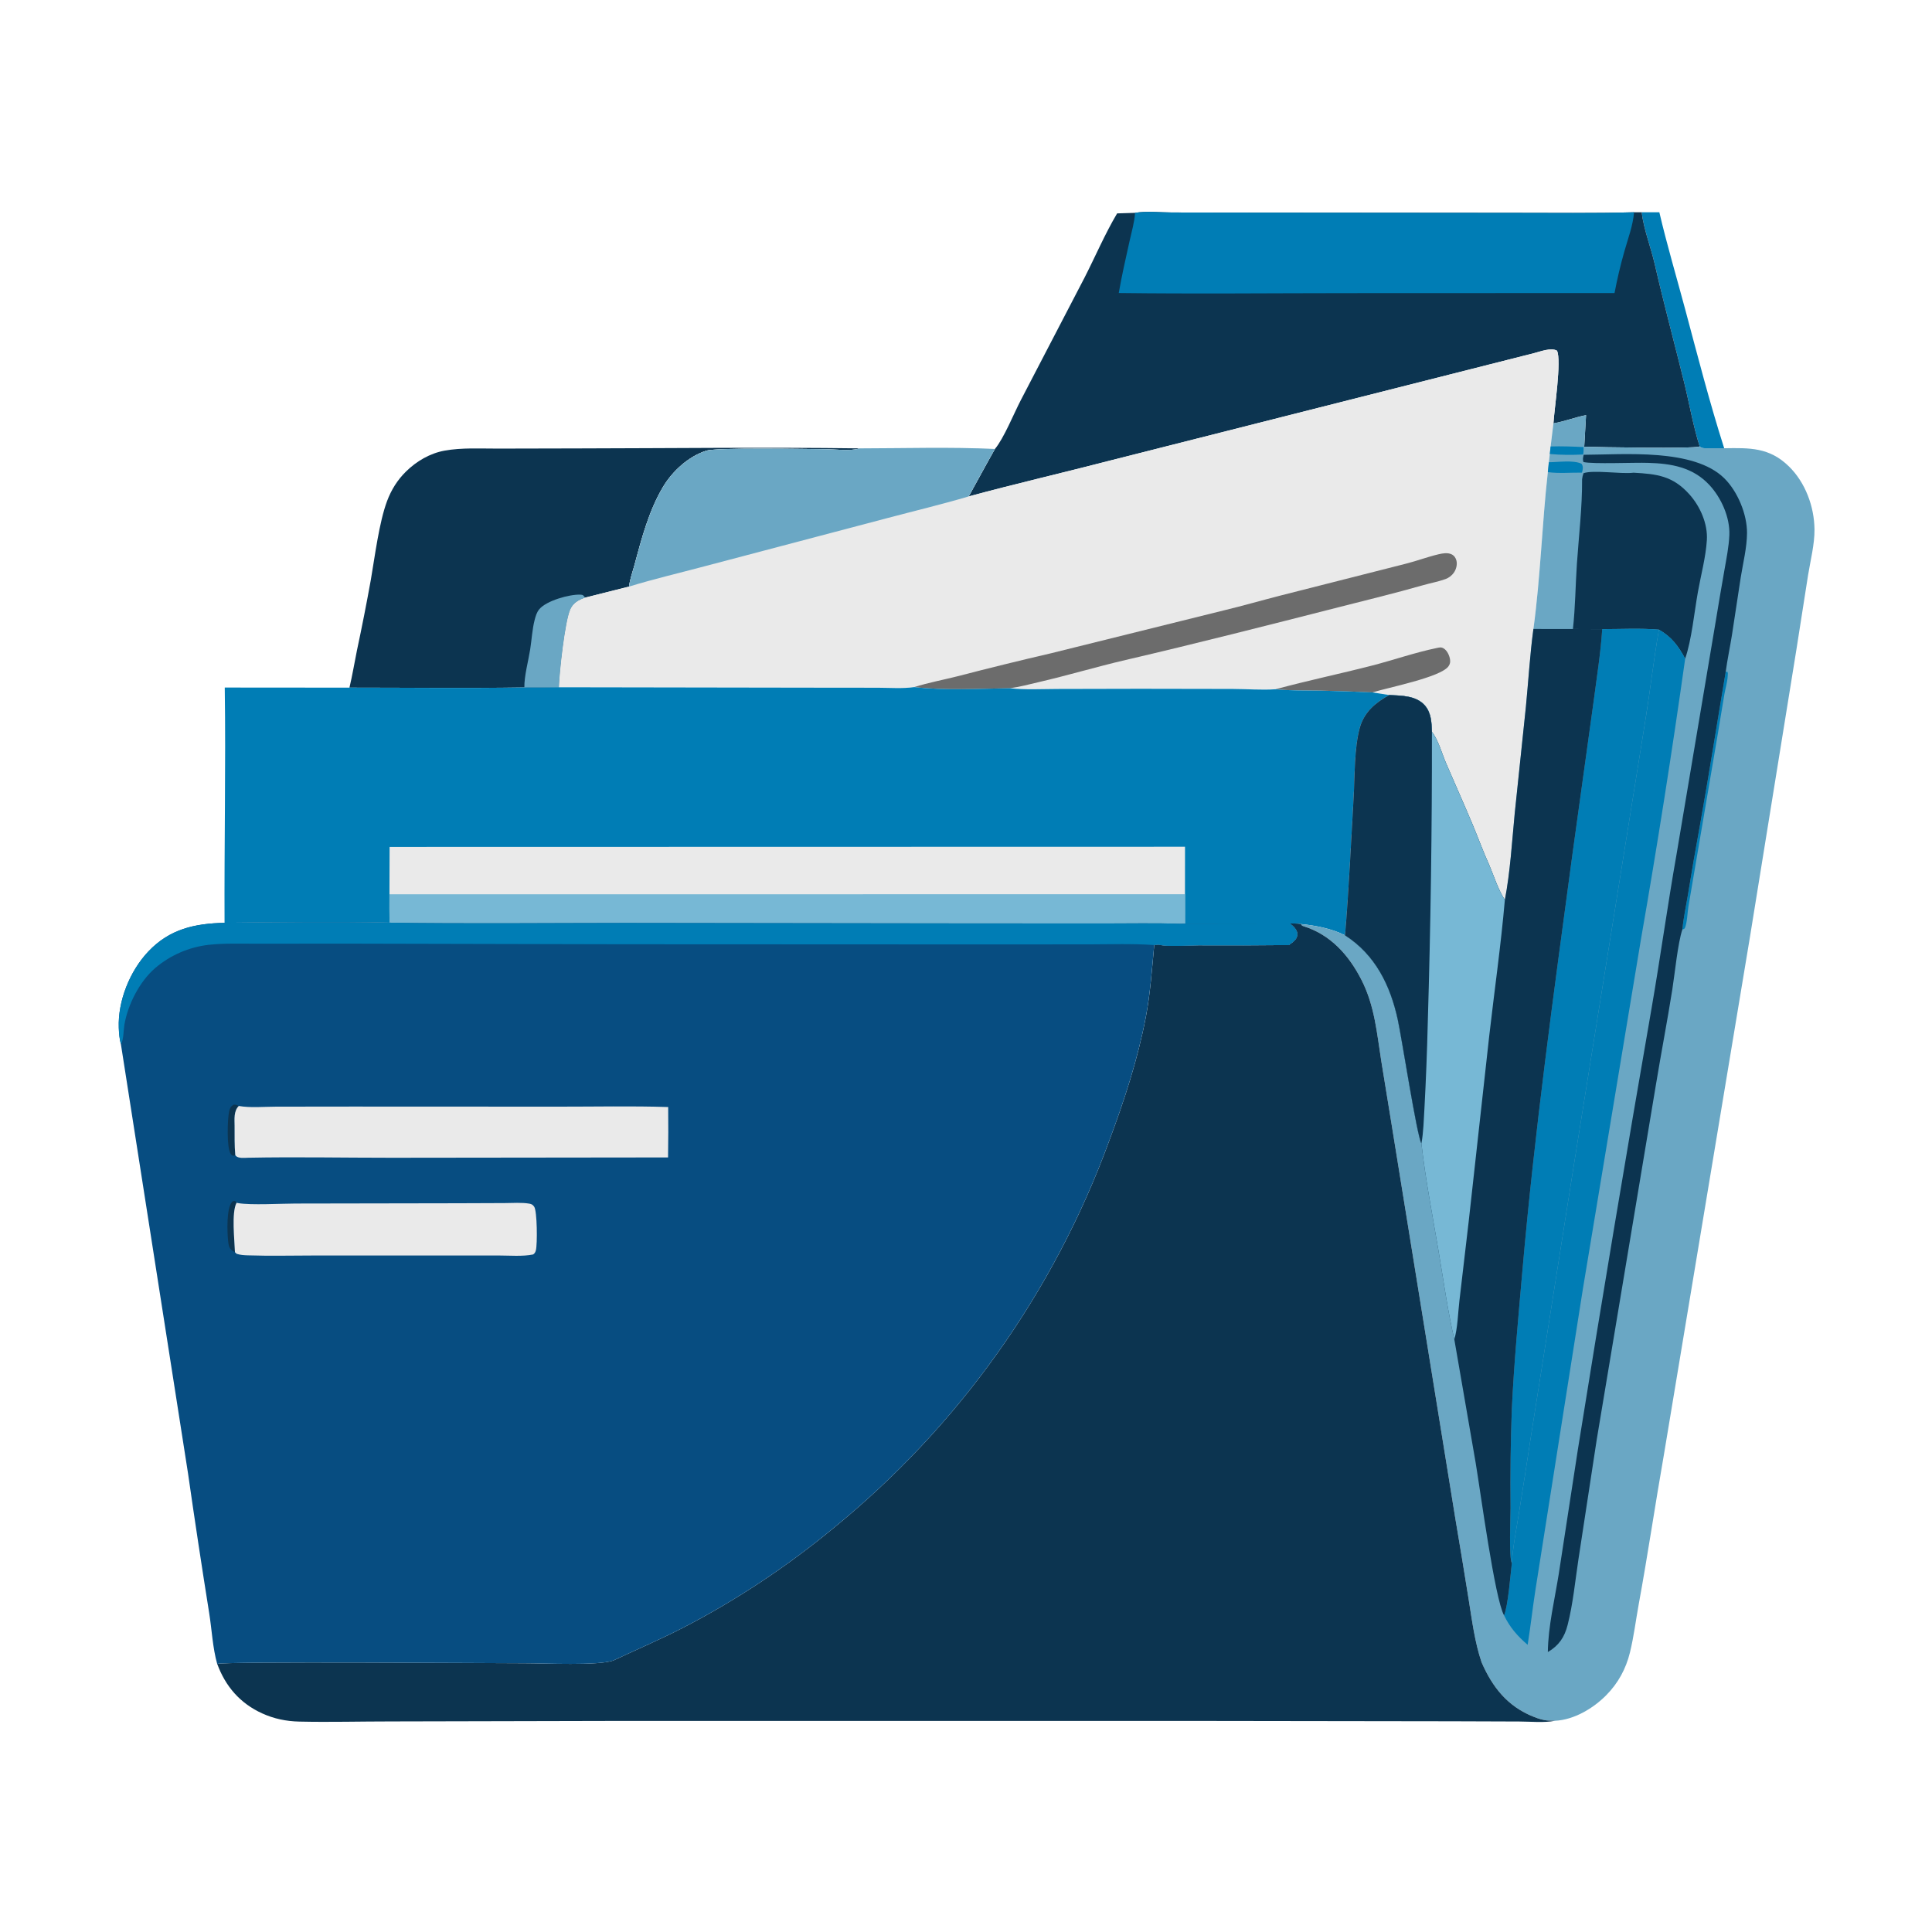
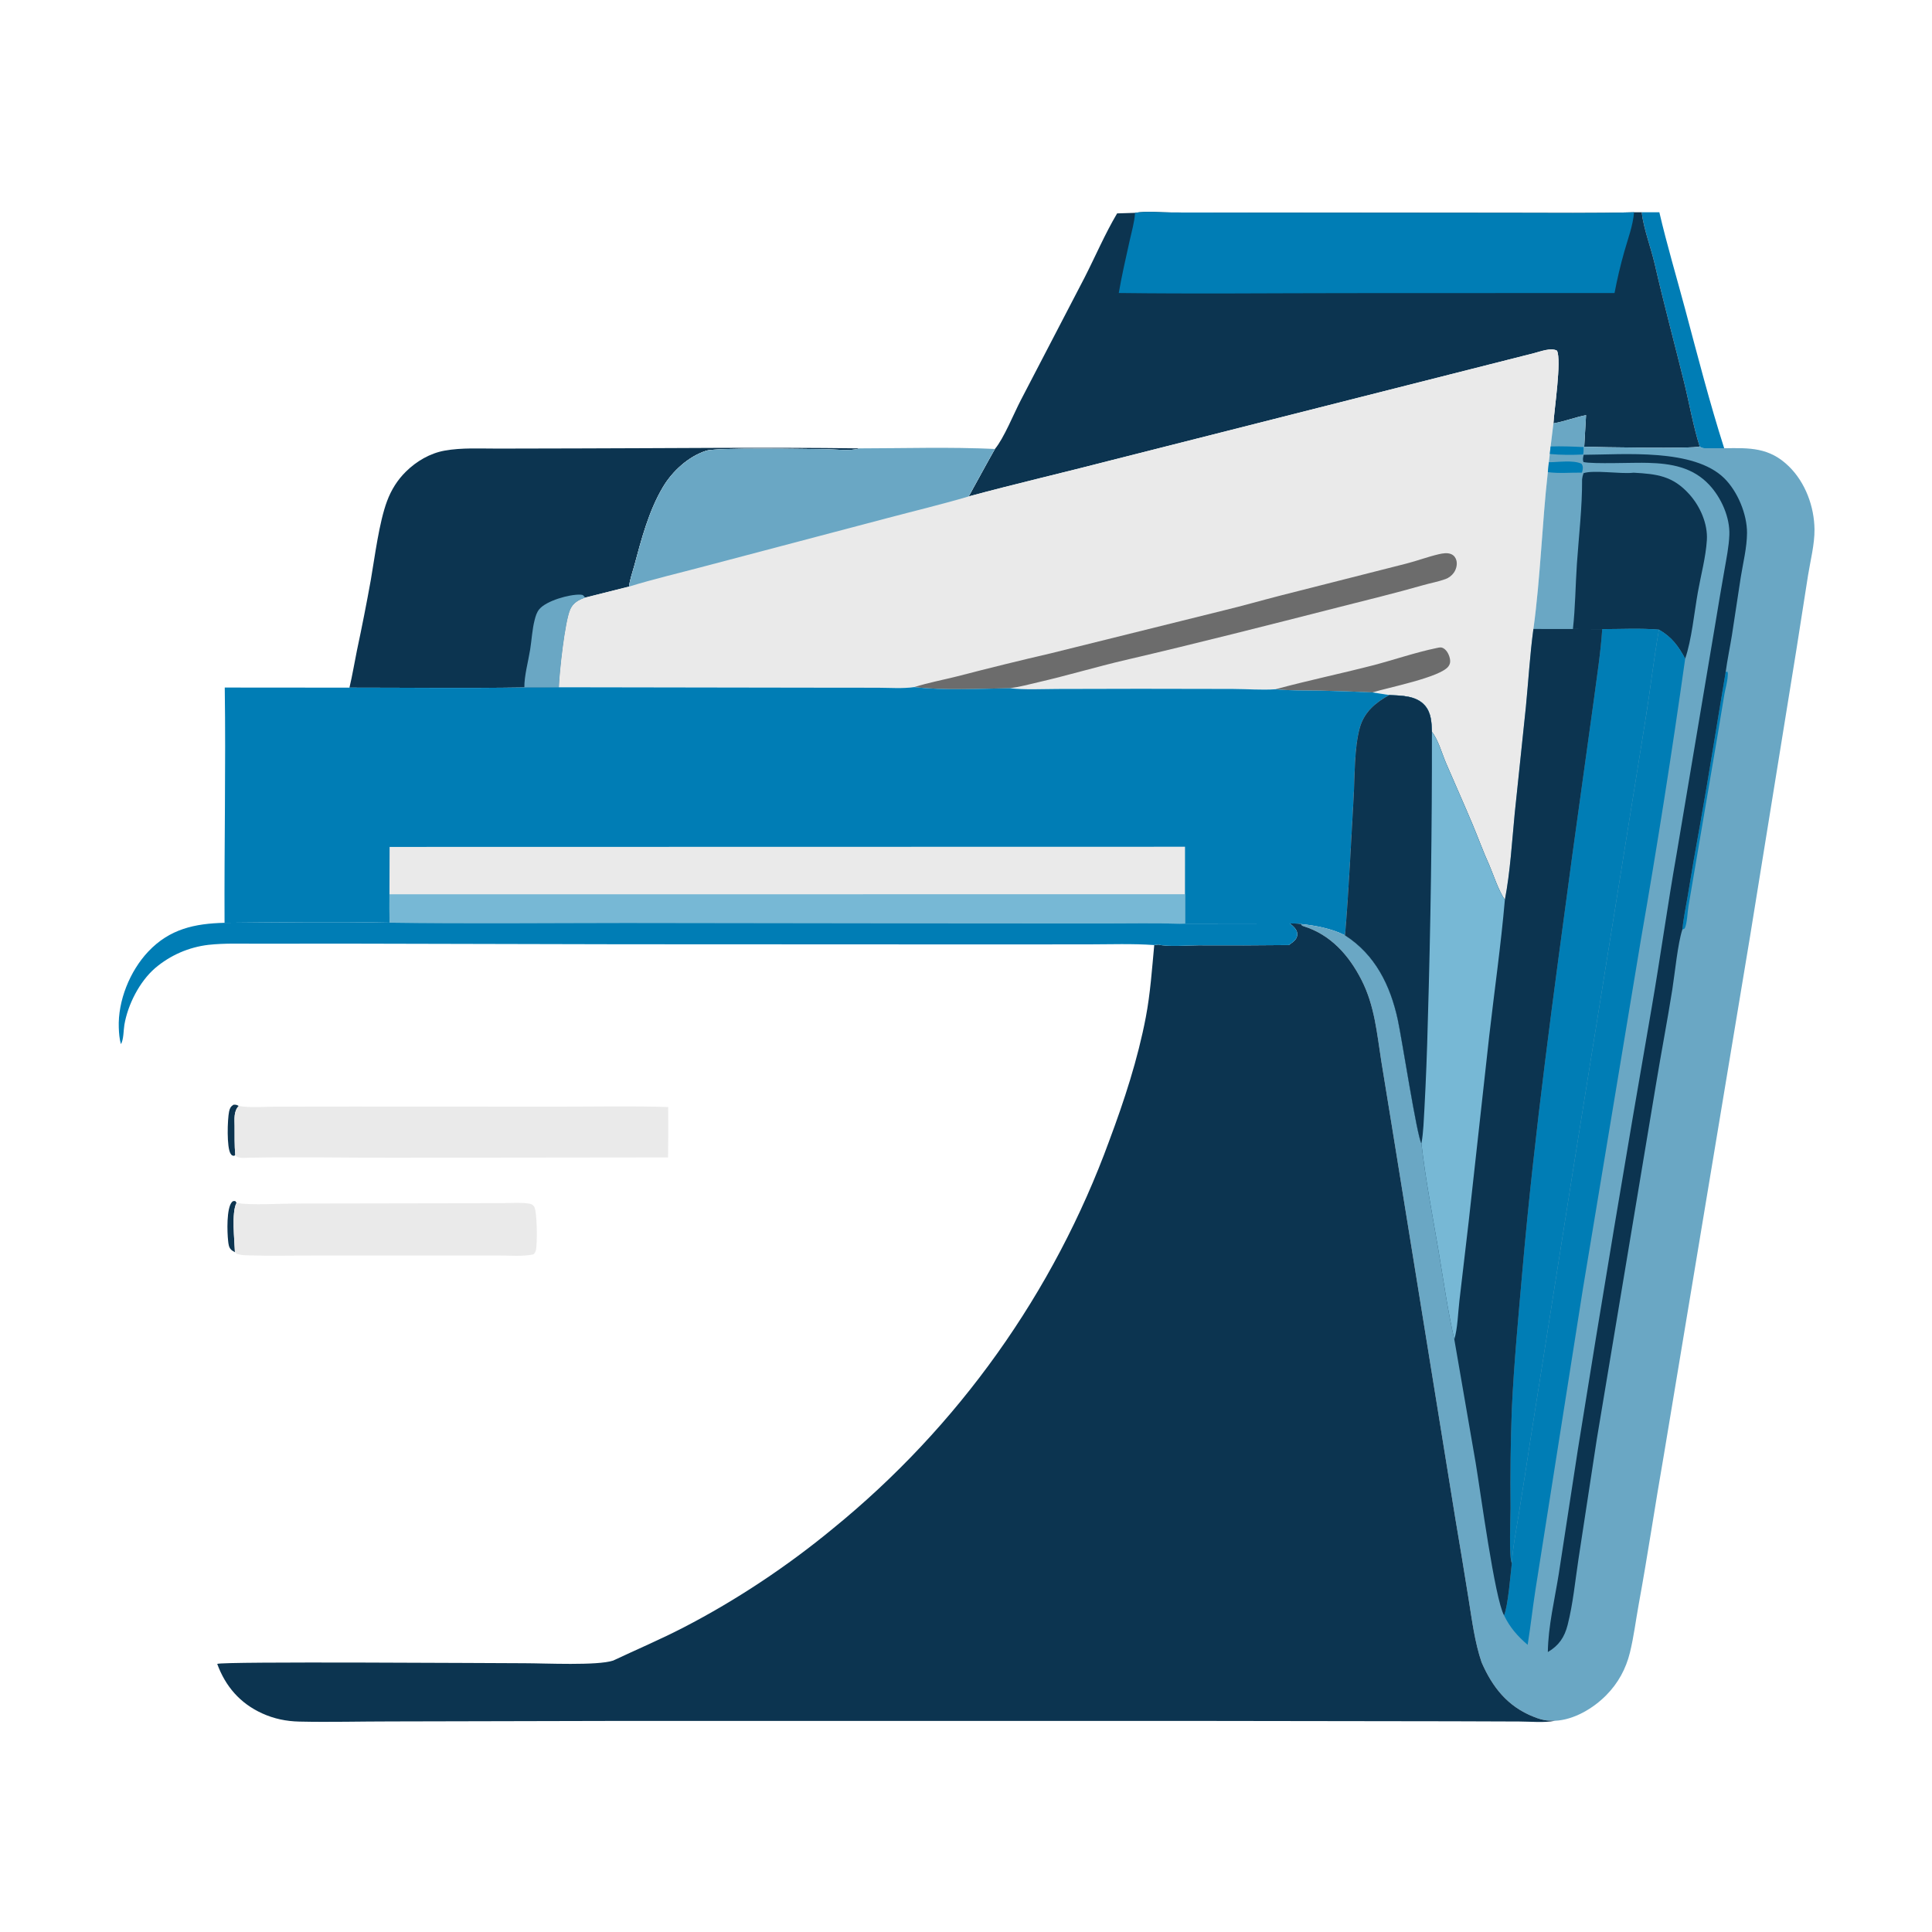
<svg xmlns="http://www.w3.org/2000/svg" width="1711" height="1711" viewBox="0 0 1711 1711" fill="none">
  <g clip-path="url(#clip0_38_38)">
    <path d="M1453.88 187.959L1469.53 187.971C1476.22 216.644 1484.7 245.116 1492.32 273.575C1503.21 314.286 1514.17 356.983 1526.96 396.969C1521.74 396.996 1516.52 396.996 1511.31 396.97C1508.97 396.942 1506.95 397.134 1505.27 395.41C1499.58 377.733 1495.92 356.511 1491.39 338.217C1482.8 303.462 1473.48 268.958 1465.48 234.045C1462.03 218.996 1455.72 203.148 1453.88 187.959Z" fill="#007DB5" />
    <path d="M309.471 608.989C312.074 598.136 313.867 586.991 316.108 576.047C320.548 555.266 324.649 534.417 328.412 513.502C331.968 492.985 335.722 462.713 342.765 443.832C346.501 433.814 351.953 425.045 359.598 417.549C368.866 408.461 380.761 401.45 393.614 399.106C408.926 396.312 425.426 397.331 440.97 397.283L512.316 397.122C595.233 396.979 678.315 395.981 761.215 397.089C760.837 397.208 760.463 397.335 760.084 397.445C753.067 399.482 739.004 397.918 731.458 397.837C715.688 397.67 634.932 396.143 625.451 399.181C609.619 404.252 595.358 417.41 587.01 431.521C574.445 452.763 568.021 477.675 561.639 501.333C560.089 507.082 557.676 513.622 557.13 519.476L518.144 529.277C512.502 531.479 507.805 533.832 505.18 539.568C500.331 550.165 495.455 595.59 495.039 608.636C484.816 608.797 474.593 608.858 464.368 608.82C412.776 609.636 361.071 608.986 309.471 608.989Z" fill="#0C3450" />
    <path d="M464.385 608.82C464.186 598.843 467.924 585.302 469.514 575.223C470.861 566.695 471.309 557.624 473.428 549.269C474.303 545.812 475.264 542.372 477.571 539.57C483.779 532.027 504.149 526.274 513.86 526.619C516.517 526.712 516.647 527.322 518.161 529.277C512.518 531.479 507.821 533.832 505.196 539.568C500.347 550.165 495.472 595.59 495.056 608.636C484.833 608.797 474.609 608.858 464.385 608.82Z" fill="#6AA7C4" />
    <path d="M1005.19 188.494C1015.24 186.771 1027.6 188.148 1037.93 188.176L1112.78 188.288L1339.45 188.489C1375.3 188.457 1411.26 188.987 1447.1 187.983L1453.88 187.959C1455.72 203.148 1462.03 218.996 1465.48 234.044C1473.48 268.958 1482.8 303.462 1491.39 338.216C1495.92 356.511 1499.58 377.733 1505.27 395.41C1499.57 397.56 1415.45 396.031 1403 395.61L1404.63 367.656C1394.85 369.506 1385.58 373.272 1375.73 374.933C1376.43 362.871 1383.08 319.088 1378.89 310.57C1373.66 307.586 1364.23 311.322 1358.65 312.734L983.187 407.866C941.482 418.69 899.447 428.376 857.863 439.65C865.653 425.656 873.187 411.554 881.107 397.615C889.006 388.29 897.868 366.211 904.139 354.199L960.435 245.958C970.099 227.028 978.495 207.266 989.335 188.982L1005.19 188.494Z" fill="#0C3450" />
    <path d="M1005.21 188.495C1015.25 186.773 1027.62 188.15 1037.95 188.178L1112.8 188.29L1339.47 188.49C1375.32 188.459 1411.28 188.988 1447.11 187.984C1446.3 199.503 1441.53 211.997 1438.43 223.103C1435.03 235.11 1432.17 247.245 1429.85 259.509L1193.42 259.595C1125.9 259.626 1058.3 260.347 990.793 259.484C993.435 244.031 996.984 228.777 1000.36 213.475C1002.13 205.422 1004.72 196.73 1005.21 188.495Z" fill="#007DB5" />
    <path d="M1358.65 312.734C1364.23 311.322 1373.66 307.586 1378.89 310.57C1383.08 319.088 1376.43 362.871 1375.73 374.933L1373.23 395.396L1372.5 402.06L1371.65 409.362L1370.77 418.124C1365.59 464.284 1364.28 511.002 1358 557.026C1354.91 579.872 1353.59 603.012 1351.34 625.955L1341.46 720.157C1338.99 745.582 1337.51 771.905 1332.72 796.987C1326.87 788.151 1323.03 775.934 1318.88 766.089C1313.56 754.394 1309.15 742.135 1304.17 730.27C1296.56 712.119 1288.49 694.175 1280.72 676.096C1276.97 667.379 1273.83 655.422 1268.13 648.145C1267.77 639.901 1267.62 631.424 1261.9 624.814C1254.21 615.937 1241.11 616.09 1230.34 615.527L1215.41 613.21C1199.98 612.49 1184.55 611.963 1169.12 611.627C1155.96 611.397 1142.72 611.733 1129.61 610.413C1117.21 611.268 1104.28 610.17 1091.81 610.129L1009.38 609.987L936.486 610.145C922.489 610.184 908.002 611.019 894.097 609.499C866.415 609.93 837.153 611.617 809.668 608.498C799.329 609.983 787.835 609.081 777.398 609.059L717.291 608.999L495.055 608.636C495.471 595.59 500.346 550.165 505.195 539.568C507.82 533.832 512.517 531.479 518.16 529.277L557.145 519.476C557.692 513.622 560.104 507.083 561.655 501.333C568.036 477.675 574.461 452.763 587.026 431.521C595.374 417.41 609.635 404.252 625.467 399.181C634.947 396.143 715.704 397.67 731.473 397.838C739.019 397.918 753.083 399.482 760.099 397.445C760.479 397.335 760.853 397.208 761.23 397.089C801.058 397.031 841.325 395.786 881.106 397.615C873.186 411.554 865.652 425.656 857.862 439.65C899.446 428.377 941.48 418.69 983.186 407.866L1358.65 312.734Z" fill="#EAEAEA" />
    <path d="M1129.63 610.413C1157.9 602.738 1186.52 596.78 1214.88 589.496C1233.95 584.597 1253.12 577.857 1272.34 573.895C1274.88 573.372 1276.35 572.874 1278.67 574.336C1281.64 576.206 1283.58 580.435 1284.13 583.774C1284.53 586.181 1284.24 588.098 1282.78 590.106C1275.68 599.876 1229.18 608.904 1215.42 613.21C1200 612.49 1184.57 611.963 1169.13 611.628C1155.97 611.397 1142.74 611.733 1129.63 610.413Z" fill="#6C6C6C" />
    <path d="M809.66 608.497C822.234 604.529 835.415 602.076 848.211 598.858C875.789 591.677 903.459 584.871 931.221 578.438L1084.11 540.493C1100.66 536.521 1117.13 531.754 1133.63 527.52L1244.98 499.245C1254.74 496.783 1264.25 493.163 1274.03 490.863C1277.61 490.02 1282.02 489.237 1285.48 490.886C1287.81 491.995 1289.29 494.074 1289.86 496.535C1290.71 500.164 1289.6 504.283 1287.47 507.277C1285.71 509.749 1283.02 511.777 1280.17 512.82C1273.82 515.147 1266.68 516.417 1260.14 518.29C1235.5 525.35 1210.51 531.397 1185.67 537.726C1122.82 553.74 1060.1 569.767 996.929 584.47C970.952 590.517 945.427 598.221 919.455 604.203C911.46 606.043 903.098 608.36 894.97 609.409C894.675 609.446 894.381 609.468 894.089 609.498C866.407 609.929 837.145 611.617 809.66 608.497Z" fill="#6C6C6C" />
    <path d="M761.22 397.091C801.047 397.032 841.314 395.788 881.095 397.617C873.175 411.556 865.641 425.658 857.851 439.652C834.006 446.712 809.805 452.466 785.775 458.844L624.036 501.494C601.753 507.437 579.179 512.702 557.135 519.478C557.681 513.624 560.094 507.085 561.645 501.335C568.026 477.677 574.45 452.765 587.015 431.523C595.363 417.412 609.624 404.254 625.456 399.183C634.937 396.145 715.693 397.672 731.463 397.84C739.009 397.92 753.073 399.484 760.089 397.447C760.468 397.337 760.842 397.21 761.22 397.091Z" fill="#6AA7C4" />
    <path d="M464.394 608.821C474.619 608.858 484.842 608.797 495.065 608.637L717.301 608.999L777.408 609.059C787.845 609.081 799.339 609.983 809.679 608.498C837.163 611.618 866.425 609.93 894.107 609.499C908.013 611.019 922.499 610.184 936.496 610.146L1009.39 609.987L1091.82 610.129C1104.29 610.171 1117.22 611.268 1129.62 610.413C1142.73 611.733 1155.97 611.397 1169.13 611.628C1184.56 611.963 1199.99 612.49 1215.42 613.21L1230.35 615.528C1218.31 622.271 1208.3 630.388 1204.36 644.305C1199.31 662.157 1199.9 687.436 1198.8 706.286C1196.41 746.939 1194.62 787.775 1191.21 828.346C1179.7 822.465 1164.94 819.573 1152.18 818.361C1149.07 817.684 1145.5 817.925 1142.31 817.84L1049.41 817.964L1044.86 818.074C1022.61 817.355 1000.17 817.84 977.906 817.827L853.847 817.76L554.31 817.365C484.547 817.402 414.72 818.134 344.967 817.135C296.372 816.171 247.473 816.819 198.868 817.248C198.541 747.818 200.038 678.318 199.042 608.899L309.497 608.989C361.097 608.986 412.802 609.636 464.394 608.821Z" fill="#007DB5" />
    <path d="M345.033 750.04L1049.47 749.892L1049.44 791.948L1049.42 817.962L1044.86 818.073C1022.62 817.354 1000.18 817.839 977.911 817.825L853.852 817.758L554.315 817.364C484.552 817.401 414.725 818.133 344.971 817.134C344.88 808.751 344.858 800.368 344.905 791.985L345.033 750.04Z" fill="#EAEAEA" />
    <path d="M344.905 791.988L1049.44 791.951L1049.42 817.965L1044.86 818.075C1022.62 817.357 1000.18 817.841 977.911 817.828L853.852 817.761L554.315 817.367C484.552 817.404 414.725 818.136 344.971 817.136C344.88 808.754 344.858 800.371 344.905 791.988Z" fill="#77B8D5" />
    <path d="M1375.74 374.933C1385.59 373.273 1394.86 369.506 1404.64 367.657L1403.01 395.611C1415.46 396.032 1499.58 397.561 1505.28 395.41C1506.96 397.135 1508.98 396.943 1511.32 396.971C1516.53 396.997 1521.75 396.996 1526.97 396.969C1549.64 396.628 1566.9 396.112 1584.2 412.973C1598.84 427.236 1606.72 448.593 1606.94 468.835C1607.08 481.93 1603.33 496.456 1601.23 509.454L1590.9 575.379L1549.9 829.064L1473.62 1288.02C1465.87 1332.24 1459.36 1376.66 1451.26 1420.82C1448.68 1434.95 1446.92 1449.57 1443.49 1463.5C1439.93 1478 1433.01 1490.67 1422.48 1501.32C1410.91 1513.02 1393.92 1523.13 1377.13 1523.95C1375.21 1523.9 1373.29 1523.83 1371.38 1523.74C1366.82 1523.57 1362.47 1522.08 1358.25 1520.41C1335.16 1511.3 1321.75 1494.27 1312.12 1472.17C1305.98 1454.21 1303.64 1434.84 1300.61 1416.16C1296.83 1392.51 1292.94 1368.89 1288.92 1345.28L1232.28 995.016L1223.31 939.861C1219.37 914.971 1217.43 890.695 1205.77 867.852C1194.6 845.992 1178.56 827.867 1154.62 820.322C1152.76 819.737 1153.15 819.834 1152.18 818.362C1164.95 819.573 1179.7 822.465 1191.21 828.347C1194.63 787.776 1196.41 746.939 1198.8 706.286C1199.9 687.437 1199.31 662.158 1204.36 644.306C1208.3 630.389 1218.31 622.272 1230.36 615.528C1241.12 616.091 1254.22 615.937 1261.91 624.815C1267.63 631.425 1267.78 639.901 1268.14 648.145C1273.84 655.422 1276.98 667.379 1280.73 676.096C1288.5 694.175 1296.58 712.119 1304.18 730.27C1309.16 742.135 1313.57 754.395 1318.9 766.089C1323.04 775.934 1326.88 788.152 1332.73 796.987C1337.53 771.906 1339.01 745.582 1341.48 720.158L1351.35 625.956C1353.6 603.013 1354.92 579.873 1358.01 557.026C1364.29 511.003 1365.6 464.285 1370.78 418.125L1371.67 409.362L1372.52 402.061L1373.24 395.397L1375.74 374.933Z" fill="#6AA7C4" />
    <path d="M1373.22 395.396C1382.91 395.087 1392.73 395.447 1402.4 395.94C1402.51 398.254 1402.49 400.22 1402.03 402.516C1392.33 402.976 1382.17 402.996 1372.5 402.06L1373.22 395.396Z" fill="#007DB5" />
    <path d="M1371.66 409.362C1380.12 409.349 1393.15 407.242 1400.63 410.685C1401.94 412.749 1401.95 413.969 1401.53 416.433C1401.36 417.433 1401.24 417.708 1400.95 418.572C1391.02 418.43 1380.61 419.454 1370.78 418.124L1371.66 409.362Z" fill="#007DB5" />
    <path d="M1528.27 595.25L1529.57 594.722C1530.5 595.796 1530.15 597.211 1530.08 598.6C1529.82 603.94 1528.06 609.656 1527.12 614.94C1525.02 626.856 1523.26 638.88 1521.17 650.824L1503 757.472L1495.26 802.954C1494.4 808.258 1494.2 816.978 1492.25 821.641C1492.07 822.077 1491.66 822.378 1491.36 822.746L1489.97 823.058C1490.83 813.352 1493.03 803.5 1494.61 793.859C1498.1 772.299 1501.82 750.779 1505.78 729.298C1513.72 684.741 1520.72 639.889 1528.27 595.25Z" fill="#007DB5" />
    <path d="M1401.11 424.462C1401.36 422.515 1401.7 420.901 1402.39 419.063C1411 416.024 1435.03 419.858 1445.98 418.704C1446.21 418.679 1446.44 418.649 1446.67 418.622C1467.51 419.782 1481.38 421.429 1496.04 437.684C1505.64 448.324 1512.53 463.882 1511.61 478.373C1510.66 493.483 1506.36 509.238 1503.69 524.198C1500.51 541.963 1498.15 566.724 1492.4 583.336C1486.31 572.131 1480.48 564.065 1469.15 557.631C1452.7 556.217 1435.49 557.185 1418.95 557.166L1392.99 557.058C1395.14 538.128 1395.22 518.33 1396.53 499.246C1398.22 474.55 1401.27 449.193 1401.11 424.462Z" fill="#0C3450" />
    <path d="M1402.54 402.762C1438.46 402.608 1499.94 396.887 1527.04 423.561C1538.87 435.212 1547.28 455.457 1547.18 472.064C1547.1 484.876 1543.68 498.524 1541.64 511.18L1533.78 562.738C1532.03 573.563 1529.72 584.393 1528.26 595.251C1520.72 639.891 1513.71 684.742 1505.77 729.299C1501.82 750.78 1498.09 772.3 1494.6 793.86C1493.02 803.502 1490.82 813.353 1489.96 823.059C1485.87 835.14 1483.22 862.372 1481.04 876.174C1476.6 904.213 1471.2 932.141 1466.58 960.163L1414.12 1274.66L1397.87 1381.02C1394.97 1400.23 1393.1 1420.23 1388.32 1439.04C1385.53 1450.05 1380.48 1457.36 1370.78 1463.08C1371.08 1440.31 1376.81 1416.66 1380.42 1394.15L1397.42 1283.48C1418.34 1152.84 1440.14 1022.36 1462.81 892.017C1470.59 846.898 1476.83 801.535 1484.79 756.452L1519.39 550.718C1521.8 535.494 1524.52 520.313 1527.13 505.121C1528.9 494.815 1531.11 484.291 1531.53 473.828C1532.15 458.14 1524.33 440.686 1513.67 429.316C1499.07 413.734 1479.97 410.468 1459.67 409.923C1447.64 409.46 1410.68 411.186 1402.31 409.166C1401.48 406.802 1402.01 405.104 1402.54 402.762Z" fill="#0C3450" />
    <path d="M1469.16 557.629C1480.49 564.063 1486.32 572.129 1492.41 583.334C1480.73 666.291 1467.7 749.033 1453.3 831.562L1401.88 1141.13L1359.8 1408C1357.29 1424.19 1355.5 1440.51 1352.9 1456.68C1343.94 1448.95 1337.2 1441.35 1332.03 1430.62C1335.59 1422.03 1337.69 1394.6 1338.92 1384.26C1339.79 1370.1 1342.73 1355.38 1344.97 1341.36C1348.59 1319.02 1352.09 1296.67 1355.47 1274.29L1393.46 1034.04L1456.93 639.272C1461.36 612.105 1464.45 584.759 1469.16 557.629Z" fill="#007DB5" />
    <path d="M1418.94 557.167C1435.48 557.185 1452.69 556.218 1469.15 557.631C1464.44 584.762 1461.34 612.107 1456.92 639.275L1393.45 1034.04L1355.46 1274.29C1352.08 1296.67 1348.57 1319.03 1344.95 1341.36C1342.72 1355.39 1339.78 1370.1 1338.91 1384.26C1336.14 1379.98 1337.77 1343.04 1337.74 1335.32C1337.42 1306.15 1337.8 1277 1338.88 1247.86C1340.79 1207.17 1344.68 1166.37 1348.21 1125.79C1358.99 1002.19 1376.02 879.376 1392.57 756.45L1411.44 620.327C1414.17 599.352 1417.57 578.273 1418.94 557.167Z" fill="#007DB5" />
    <path d="M1358 557.026L1392.99 557.058L1418.95 557.166C1417.58 578.273 1414.18 599.351 1411.45 620.326L1392.58 756.449C1376.03 879.376 1359 1002.19 1348.22 1125.79C1344.68 1166.37 1340.8 1207.17 1338.89 1247.86C1337.81 1277 1337.43 1306.15 1337.75 1335.32C1337.78 1343.04 1336.15 1379.98 1338.91 1384.26C1337.68 1394.6 1335.59 1422.03 1332.02 1430.63C1323.77 1415.76 1311.15 1320.97 1306.81 1295.16L1287.96 1186.21C1281.93 1160.17 1278.29 1133.17 1273.8 1106.78C1268.5 1075.57 1262.37 1044.15 1258.82 1012.68C1254.8 1005.92 1241.49 919.521 1237.86 902.925C1231.22 872.488 1217.89 845.496 1191.2 828.346C1194.61 787.775 1196.4 746.939 1198.79 706.286C1199.89 687.436 1199.3 662.157 1204.35 644.305C1208.29 630.388 1218.3 622.271 1230.35 615.527C1241.11 616.091 1254.21 615.937 1261.9 624.814C1267.62 631.424 1267.77 639.901 1268.13 648.145C1273.83 655.422 1276.97 667.379 1280.72 676.096C1288.49 694.175 1296.56 712.119 1304.17 730.27C1309.15 742.135 1313.56 754.394 1318.89 766.089C1323.03 775.934 1326.87 788.151 1332.72 796.987C1337.52 771.905 1339 745.582 1341.47 720.157L1351.34 625.955C1353.59 603.012 1354.91 579.872 1358 557.026Z" fill="#0C3450" />
    <path d="M1230.35 615.527C1241.11 616.09 1254.21 615.937 1261.9 624.814C1267.62 631.424 1267.77 639.901 1268.13 648.145C1273.83 655.422 1276.97 667.379 1280.72 676.096C1288.49 694.175 1296.56 712.119 1304.17 730.27C1309.15 742.135 1313.56 754.394 1318.89 766.089C1323.03 775.934 1326.87 788.151 1332.72 796.987C1329.23 837.262 1323.44 877.422 1318.86 917.587L1300.73 1081.42L1292.46 1152.1C1291.19 1162.94 1290.96 1175.84 1287.96 1186.21C1281.93 1160.16 1278.29 1133.17 1273.8 1106.78C1268.5 1075.57 1262.37 1044.15 1258.82 1012.68C1254.8 1005.92 1241.49 919.521 1237.86 902.925C1231.22 872.488 1217.89 845.496 1191.2 828.346C1194.61 787.775 1196.4 746.938 1198.79 706.286C1199.89 687.436 1199.3 662.157 1204.35 644.305C1208.29 630.388 1218.3 622.271 1230.35 615.527Z" fill="#77B8D5" />
    <path d="M1230.35 615.527C1241.11 616.09 1254.21 615.937 1261.9 624.814C1267.62 631.424 1267.77 639.901 1268.13 648.145C1268.25 733.918 1267.02 819.671 1264.46 905.405C1263.85 930.829 1262.86 956.239 1261.5 981.635C1260.86 991.844 1260.68 1002.62 1258.82 1012.68C1254.8 1005.92 1241.49 919.521 1237.86 902.925C1231.22 872.488 1217.89 845.496 1191.2 828.346C1194.61 787.775 1196.4 746.938 1198.79 706.286C1199.89 687.436 1199.3 662.157 1204.35 644.305C1208.29 630.388 1218.3 622.271 1230.35 615.527Z" fill="#0C3450" />
    <path d="M1142.31 817.842C1145.5 817.927 1149.07 817.686 1152.18 818.363C1153.15 819.835 1152.76 819.738 1154.62 820.323C1178.57 827.869 1194.6 845.993 1205.77 867.853C1217.44 890.696 1219.38 914.973 1223.31 939.862L1232.29 995.017L1288.93 1345.28C1292.94 1368.89 1296.84 1392.51 1300.61 1416.16C1303.65 1434.84 1305.99 1454.21 1312.12 1472.17C1321.75 1494.27 1335.17 1511.3 1358.25 1520.41C1362.47 1522.08 1366.82 1523.57 1371.38 1523.74C1373.3 1523.83 1375.21 1523.9 1377.13 1523.95C1367.44 1525.84 1355.56 1524.62 1345.61 1524.59L1285.66 1524.38L1063.28 1524.07L549.377 1524.06L346.096 1524.52C319.081 1524.51 291.934 1525.27 264.938 1524.65C253.456 1524.39 242.619 1522.15 232.137 1517.37C212.621 1508.47 199.688 1493.53 192.373 1473.57C196.918 1471.23 436.007 1472.94 464.594 1472.97C482.767 1472.99 528.962 1475.28 543.006 1470.63C563.911 1460.79 585.038 1451.82 605.603 1441.18C652.081 1417.13 697.314 1387.05 737.639 1353.72C741.089 1350.92 744.515 1348.08 747.917 1345.22C751.32 1342.35 754.698 1339.46 758.051 1336.54C761.405 1333.62 764.734 1330.67 768.038 1327.69C771.342 1324.72 774.62 1321.71 777.874 1318.68C781.128 1315.65 784.356 1312.59 787.559 1309.5C790.76 1306.42 793.936 1303.3 797.086 1300.16C800.236 1297.02 803.36 1293.86 806.457 1290.67C809.553 1287.47 812.623 1284.26 815.665 1281.01C818.708 1277.77 821.724 1274.5 824.711 1271.21C827.699 1267.91 830.658 1264.59 833.59 1261.25C836.522 1257.91 839.426 1254.54 842.302 1251.14C845.177 1247.75 848.024 1244.33 850.842 1240.89C853.659 1237.45 856.448 1233.99 859.209 1230.5C861.968 1227.02 864.698 1223.51 867.399 1219.97C870.099 1216.44 872.77 1212.88 875.411 1209.3C878.052 1205.73 880.664 1202.13 883.244 1198.5C885.824 1194.88 888.374 1191.24 890.894 1187.57C893.412 1183.91 895.9 1180.22 898.358 1176.51C900.815 1172.81 903.241 1169.08 905.636 1165.33C908.031 1161.59 910.394 1157.82 912.726 1154.03C915.057 1150.24 917.356 1146.44 919.623 1142.61C921.891 1138.79 924.126 1134.94 926.329 1131.08C928.532 1127.22 930.702 1123.33 932.84 1119.43C934.978 1115.53 937.083 1111.62 939.154 1107.68C941.226 1103.75 943.265 1099.79 945.27 1095.82C947.275 1091.85 949.247 1087.87 951.185 1083.87C953.123 1079.86 955.028 1075.84 956.899 1071.81C958.77 1067.77 960.606 1063.72 962.41 1059.66C964.212 1055.59 965.981 1051.51 967.715 1047.42C969.449 1043.32 971.149 1039.21 972.815 1035.09C974.48 1030.96 976.11 1026.83 977.705 1022.68C979.301 1018.53 980.861 1014.36 982.387 1010.18C995.638 974.747 1007.65 938.026 1014.75 900.81C1018.76 879.79 1020.2 858.236 1022.21 836.953L1025.98 836.504C1033.78 838.713 1052.4 837.174 1061.23 837.177C1087.98 837.323 1114.73 837.247 1141.47 836.948C1142.71 836.051 1143.95 835.162 1145.13 834.196C1147.35 832.39 1148.95 830.193 1148.91 827.175C1148.86 823.142 1145.15 820.134 1142.31 817.842Z" fill="#0C3450" />
-     <path d="M198.844 817.249C247.449 816.82 296.348 816.172 344.942 817.136C414.696 818.135 484.523 817.403 554.286 817.366L853.823 817.761L977.882 817.828C1000.15 817.841 1022.59 817.356 1044.84 818.075L1049.39 817.965L1142.28 817.841C1145.12 820.133 1148.83 823.141 1148.89 827.175C1148.93 830.192 1147.32 832.389 1145.11 834.196C1143.92 835.161 1142.68 836.05 1141.44 836.948C1114.7 837.246 1087.95 837.323 1061.2 837.177C1052.37 837.173 1033.75 838.712 1025.96 836.503L1022.18 836.953C1020.17 858.235 1018.73 879.79 1014.72 900.809C1007.62 938.025 995.609 974.747 982.359 1010.18C980.833 1014.36 979.272 1018.52 977.677 1022.68C976.08 1026.83 974.45 1030.96 972.786 1035.09C971.121 1039.21 969.421 1043.32 967.686 1047.42C965.952 1051.51 964.184 1055.59 962.381 1059.66C960.578 1063.72 958.741 1067.77 956.871 1071.81C954.999 1075.84 953.094 1079.86 951.156 1083.86C949.218 1087.87 947.246 1091.85 945.241 1095.82C943.236 1099.79 941.198 1103.74 939.126 1107.68C937.054 1111.62 934.949 1115.53 932.811 1119.43C930.674 1123.33 928.503 1127.21 926.3 1131.08C924.098 1134.94 921.862 1138.79 919.594 1142.61C917.328 1146.44 915.029 1150.24 912.697 1154.03C910.366 1157.82 908.002 1161.59 905.607 1165.33C903.213 1169.08 900.786 1172.81 898.329 1176.51C895.872 1180.22 893.384 1183.91 890.865 1187.57C888.345 1191.24 885.796 1194.88 883.216 1198.5C880.635 1202.12 878.024 1205.72 875.383 1209.3C872.741 1212.88 870.071 1216.44 867.371 1219.97C864.669 1223.5 861.939 1227.01 859.18 1230.5C856.42 1233.99 853.631 1237.45 850.814 1240.89C847.995 1244.33 845.149 1247.75 842.274 1251.14C839.398 1254.54 836.494 1257.9 833.562 1261.25C830.63 1264.59 827.67 1267.91 824.682 1271.21C821.695 1274.5 818.68 1277.77 815.636 1281.01C812.594 1284.26 809.525 1287.47 806.428 1290.67C803.331 1293.86 800.208 1297.02 797.058 1300.16C793.907 1303.3 790.732 1306.42 787.53 1309.5C784.328 1312.59 781.099 1315.65 777.846 1318.68C774.592 1321.71 771.313 1324.71 768.009 1327.69C764.705 1330.67 761.376 1333.62 758.022 1336.54C754.669 1339.46 751.291 1342.35 747.888 1345.21C744.486 1348.08 741.06 1350.92 737.61 1353.72C697.285 1387.05 652.052 1417.13 605.574 1441.18C585.009 1451.82 563.882 1460.79 542.977 1470.63C528.933 1475.28 482.738 1472.99 464.565 1472.97C435.978 1472.94 196.889 1471.23 192.344 1473.57C188.306 1459.38 187.596 1443.06 185.241 1428.46C178.668 1387.34 172.431 1346.17 166.531 1304.95L107.068 924.708C105.772 920.102 105.381 914.995 105.201 910.222C104.304 886.386 115.014 859.923 131.337 842.681C150.297 822.653 172.479 817.896 198.844 817.249Z" fill="#074D81" />
    <path d="M208.04 1108.96C206.965 1108.33 205.64 1107.64 204.741 1106.78C202.564 1104.7 202.339 1101.71 202.021 1098.88C201.194 1091.54 200.42 1069.75 205.523 1064.42C206.451 1063.45 207.067 1063.7 208.304 1063.62L209.47 1065.22C204.812 1073.82 207.744 1098.8 208.04 1108.96Z" fill="#0C3450" />
    <path d="M208.35 1022.83L207.386 1023.61C205.587 1023.43 205.262 1023.32 204.235 1021.75C200.639 1016.27 201.418 991.264 202.893 984.345C203.483 981.578 204.293 979.96 206.738 978.366C209.064 978.275 209.401 978.331 211.436 979.451C206.881 984.089 207.695 990.965 207.747 997.096C207.817 1005.55 207.562 1014.43 208.35 1022.83Z" fill="#0C3450" />
    <path d="M209.499 1065.22C209.995 1065.32 210.488 1065.42 210.986 1065.51C221.883 1067.42 249.256 1065.9 261.679 1065.87L405.097 1065.62L446.975 1065.46C453.991 1065.44 461.908 1064.79 468.814 1065.97C470.847 1066.31 471.918 1067 473.091 1068.7C475.745 1072.54 475.977 1102.04 474.58 1107.26C474.132 1108.93 473.599 1109.97 472.179 1110.96C462.511 1112.91 451.363 1111.87 441.488 1111.87L388.043 1111.88L278.575 1111.88C258.904 1111.88 239.085 1112.41 219.434 1111.74C216.079 1111.63 212.787 1111.43 209.576 1110.4L208.068 1108.96C207.773 1098.8 204.84 1073.82 209.499 1065.22Z" fill="#EAEAEA" />
    <path d="M211.445 979.452C221.737 981.272 233.834 980.082 244.349 980.069L312.166 979.989L494.653 980.064C526.951 980.106 559.473 979.355 591.747 980.405C591.913 995.284 591.876 1010.16 591.635 1025.04L346.666 1025.32C304.421 1025.33 262.042 1024.47 219.813 1025.3C216.535 1025.36 210.891 1026.15 208.66 1023.41C208.521 1023.24 208.46 1023.03 208.359 1022.83C207.571 1014.43 207.826 1005.56 207.756 997.097C207.704 990.967 206.891 984.091 211.445 979.452Z" fill="#EAEAEA" />
    <path d="M198.844 817.249C247.449 816.82 296.348 816.172 344.942 817.136C414.696 818.135 484.523 817.403 554.286 817.366L853.823 817.761L977.882 817.828C1000.15 817.841 1022.59 817.356 1044.84 818.075L1049.39 817.965L1142.28 817.841C1145.12 820.133 1148.83 823.141 1148.89 827.175C1148.93 830.192 1147.32 832.389 1145.11 834.196C1143.92 835.161 1142.68 836.05 1141.44 836.948C1114.7 837.246 1087.95 837.323 1061.2 837.177C1052.37 837.173 1033.75 838.712 1025.96 836.503L1022.18 836.953C1002.97 835.584 983.318 836.329 964.047 836.346L865.392 836.391L549.838 836.251L302.03 835.679L228.994 835.763C214.292 835.803 199.158 835.163 184.538 836.771C182.38 837.026 180.235 837.359 178.103 837.771C175.97 838.185 173.855 838.675 171.757 839.242C169.661 839.81 167.588 840.454 165.538 841.173C163.488 841.894 161.468 842.688 159.476 843.556C157.485 844.424 155.528 845.364 153.606 846.377C151.683 847.388 149.801 848.469 147.958 849.618C146.114 850.768 144.316 851.984 142.562 853.266C140.808 854.548 139.104 855.892 137.448 857.299C123.573 869.293 113.247 889.554 110.162 907.516C109.355 912.212 109.566 920.835 107.068 924.708C105.772 920.102 105.381 914.995 105.201 910.222C104.304 886.386 115.014 859.923 131.337 842.681C150.297 822.653 172.479 817.896 198.844 817.249Z" fill="#007DB5" />
  </g>
  <defs>
    <clipPath id="clip0_38_38">
      <rect width="1711" height="1711" fill="white" />
    </clipPath>
  </defs>
</svg>